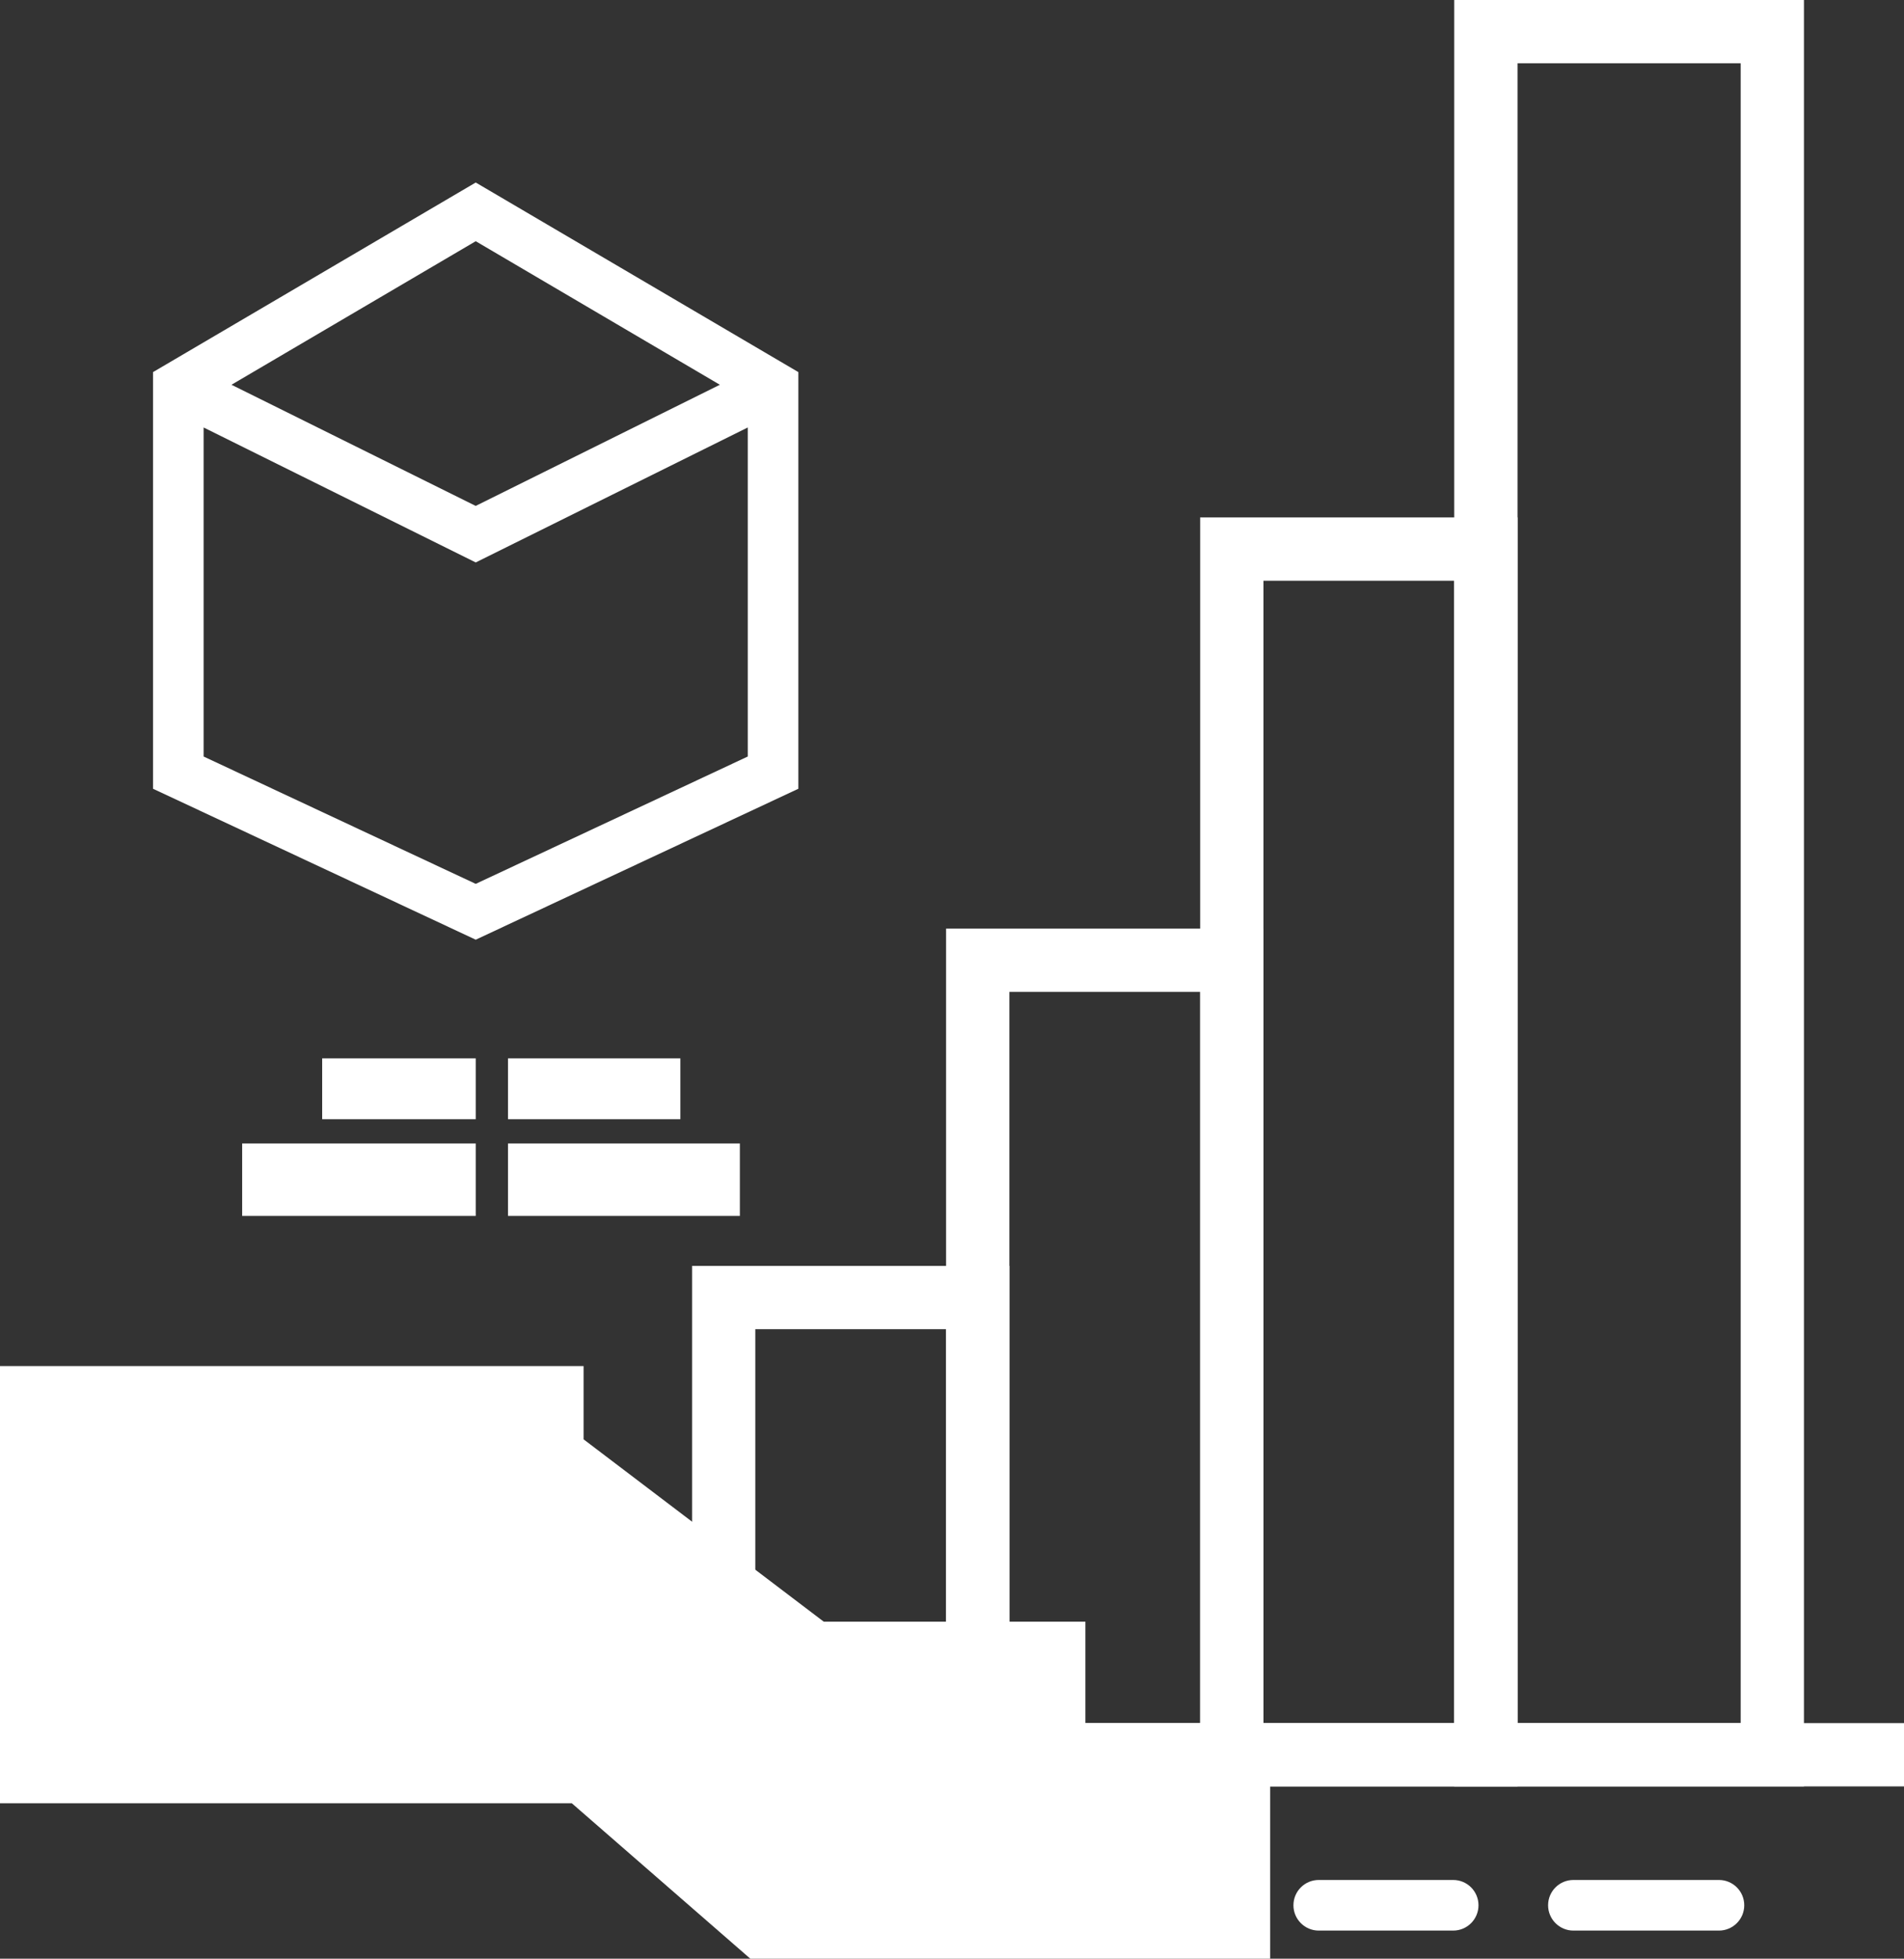
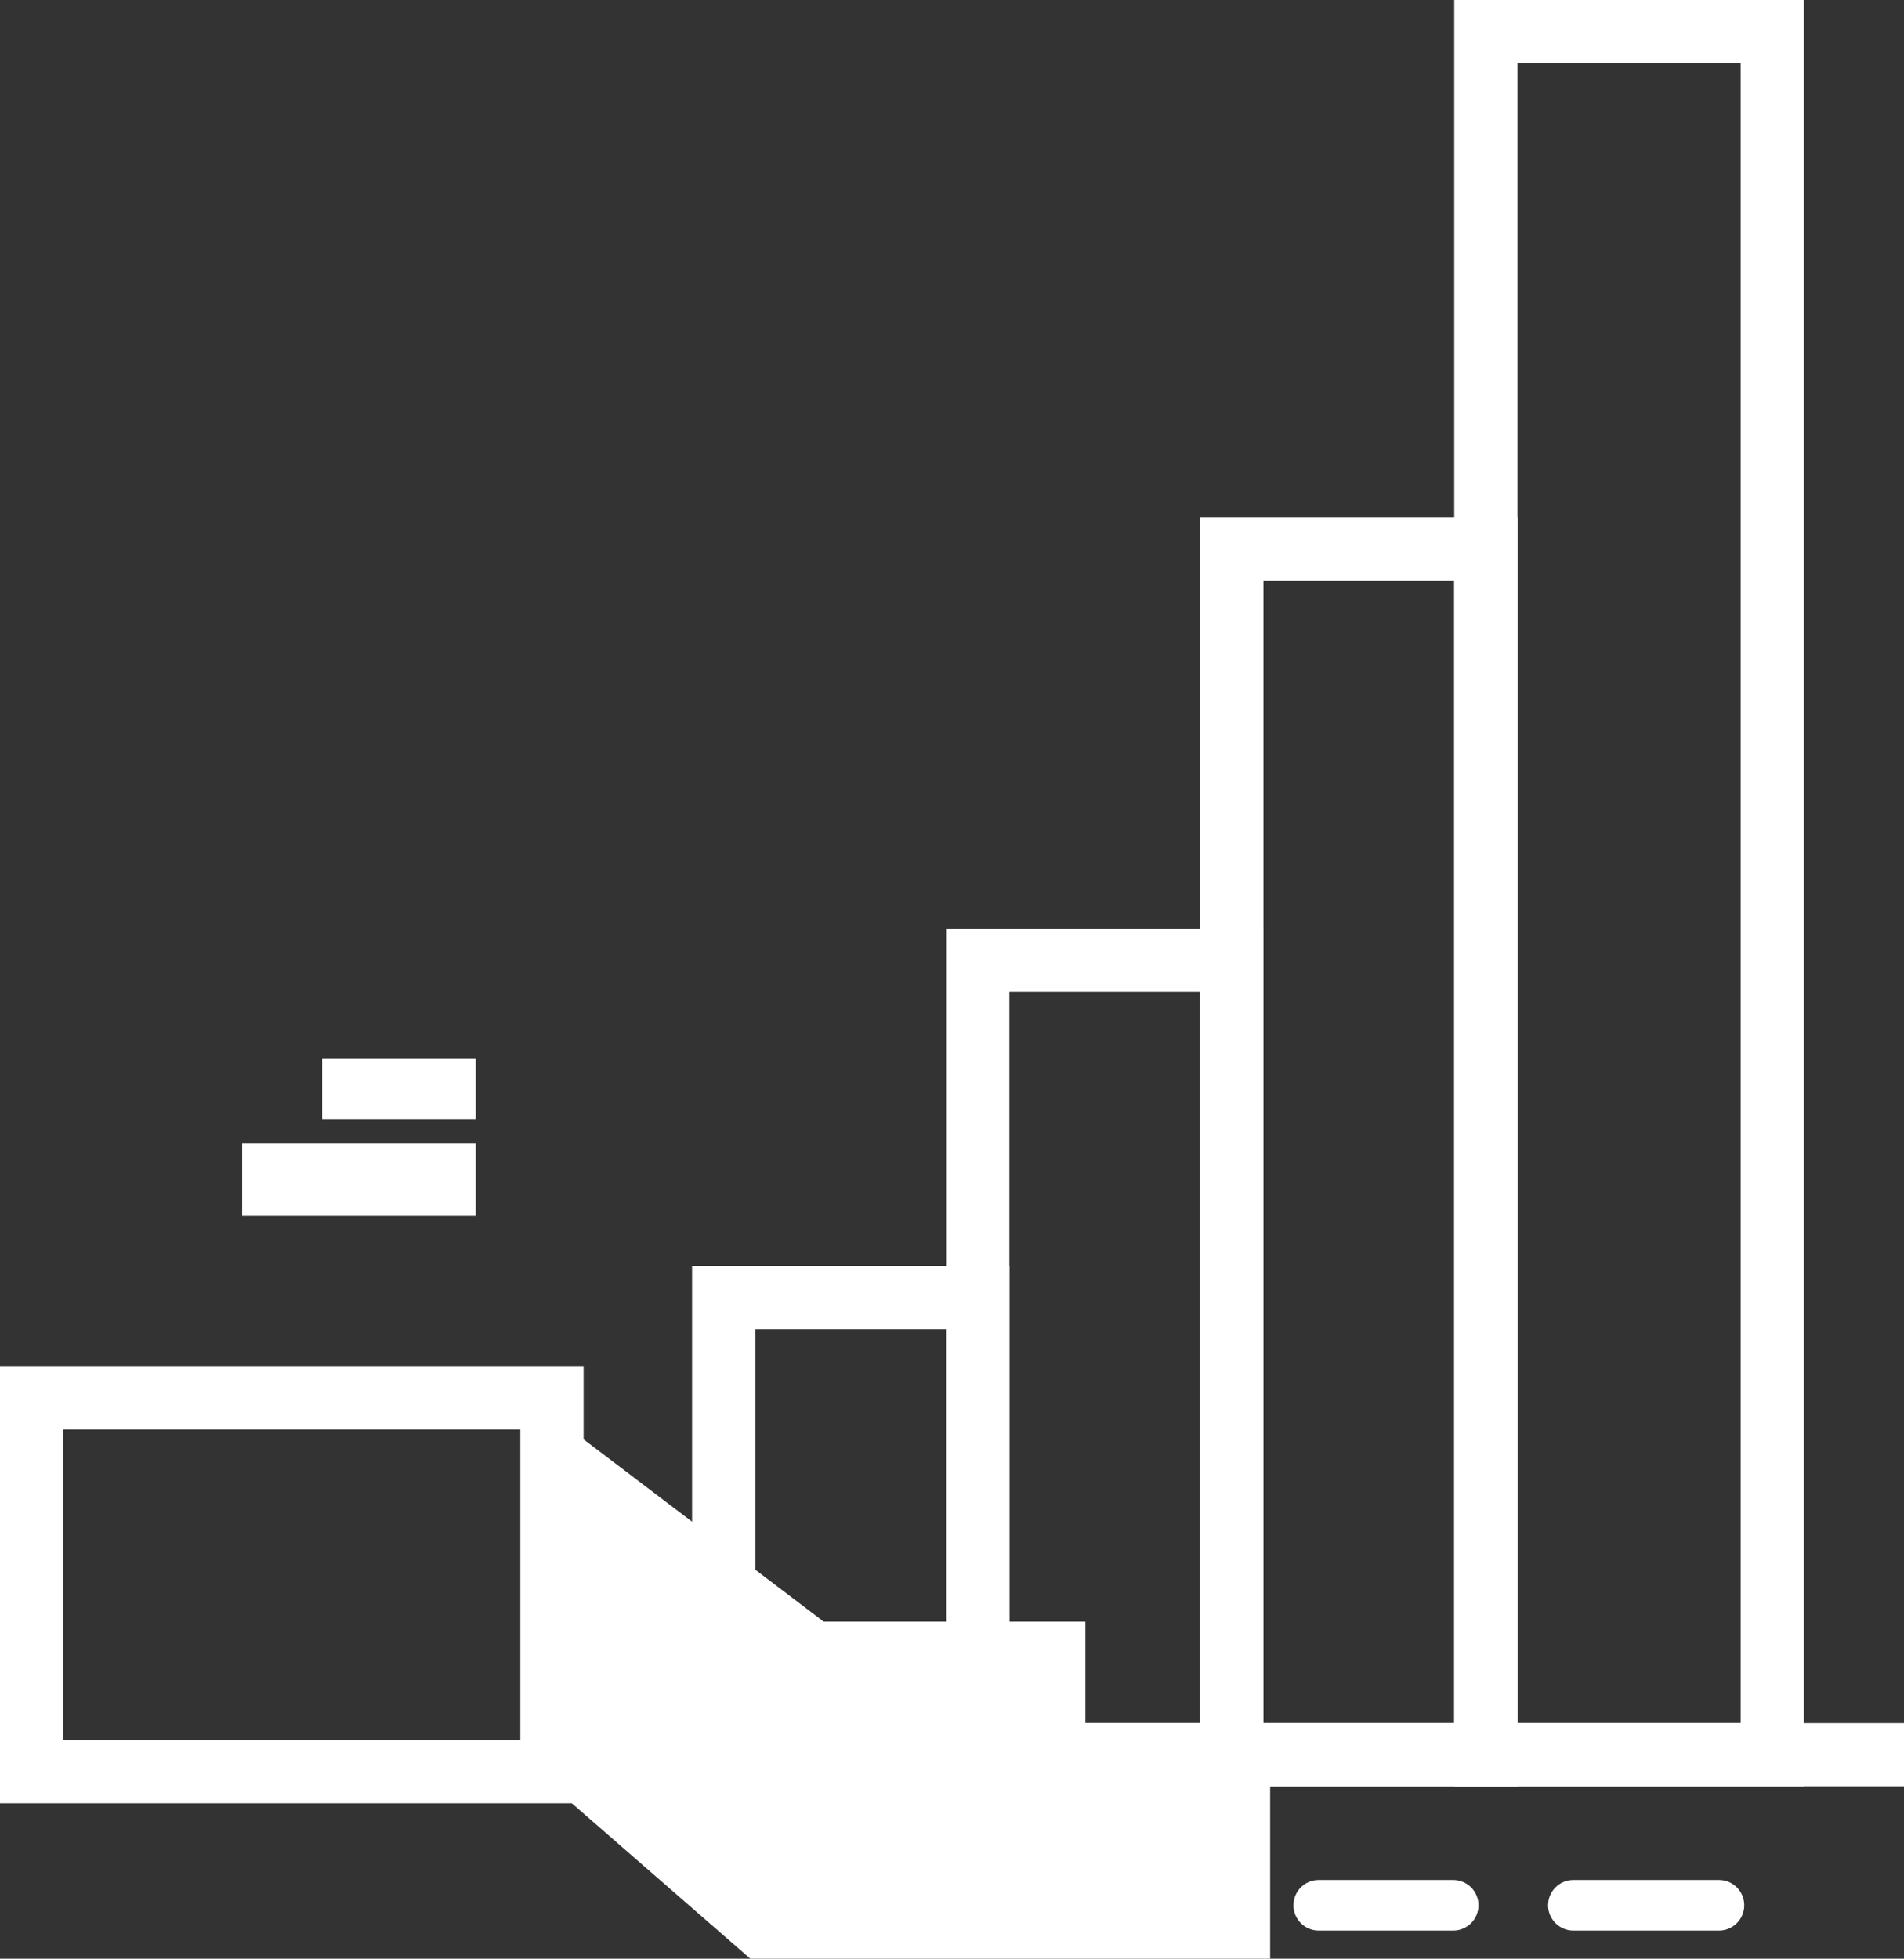
<svg xmlns="http://www.w3.org/2000/svg" version="1.1" id="Layer_1" x="0px" y="0px" width="49.212px" height="50.622px" viewBox="0 0 49.212 50.622" enable-background="new 0 0 49.212 50.622" xml:space="preserve">
  <rect x="0" y="0" width="49.212" height="50.622" fill="#333333" stroke="none" />
  <g>
    <path fill="#FFFFFF" d="M46.626,46.169h-9.039V0h9.039V46.169z M39.223,44.533h5.768V1.636h-5.768V44.533z" />
    <path fill="#FFFFFF" d="M39.223,46.169H31.02V13.373h8.203V46.169z M32.656,44.533h4.931V15.009h-4.931V44.533z" />
    <path fill="#FFFFFF" d="M32.656,46.169h-8.203V24h8.203V46.169z M26.089,44.533h4.931V25.635h-4.931V44.533z" />
    <path fill="#FFFFFF" d="M26.089,46.169h-8.201V32.716h8.201V46.169z M19.522,44.533h4.931V34.352h-4.931V44.533z" />
-     <rect x="0.817" y="36.124" fill="#FFFFFF" width="13.448" height="9.664" />
    <polygon fill="#FFFFFF" points="14.159,37.32 21.071,42.565 27.399,42.565 27.399,45.315 32.175,45.315 32.175,49.968    19.64,49.968 14.159,45.2  " />
    <path fill="#FFFFFF" d="M37.56,49.895h-3.475c-0.361,0-0.654-0.294-0.654-0.654c0-0.362,0.293-0.654,0.654-0.654h3.475   c0.362,0,0.654,0.292,0.654,0.654C38.214,49.601,37.922,49.895,37.56,49.895z" />
    <path fill="#FFFFFF" d="M44.429,49.895h-3.762c-0.361,0-0.654-0.294-0.654-0.654c0-0.362,0.293-0.654,0.654-0.654h3.762   c0.361,0,0.654,0.292,0.654,0.654C45.083,49.601,44.79,49.895,44.429,49.895z" />
    <path fill="#FFFFFF" d="M28.054,44.661v-2.749h-6.762l-6.208-4.713v-1.893H0v11.299h14.78l4.614,4.017h13.435v-5.961H28.054z    M13.448,44.971H1.636v-8.028h11.813V44.971z M31.521,49.314H19.885l-4.801-4.178v-6.293l5.769,4.376h5.893v2.75h4.775V49.314z" />
    <rect x="19.123" y="44.533" fill="#FFFFFF" width="30.089" height="1.636" />
-     <path fill="#FFFFFF" d="M12.296,4.717l-8.341,4.9v10.768l8.341,3.901l8.339-3.901V9.617L12.296,4.717z M18.606,9.944l-6.311,3.131   L5.983,9.944l6.313-3.71L18.606,9.944z M12.296,22.843l-7.033-3.291v-8.504l7.033,3.488l7.031-3.488v8.504L12.296,22.843z" />
    <rect x="6.259" y="29.553" fill="#FFFFFF" width="6.037" height="1.872" />
-     <rect x="13.13" y="29.553" fill="#FFFFFF" width="5.993" height="1.872" />
    <rect x="8.327" y="27.353" fill="#FFFFFF" width="3.969" height="1.572" />
-     <rect x="13.13" y="27.353" fill="#FFFFFF" width="4.455" height="1.572" />
  </g>
</svg>